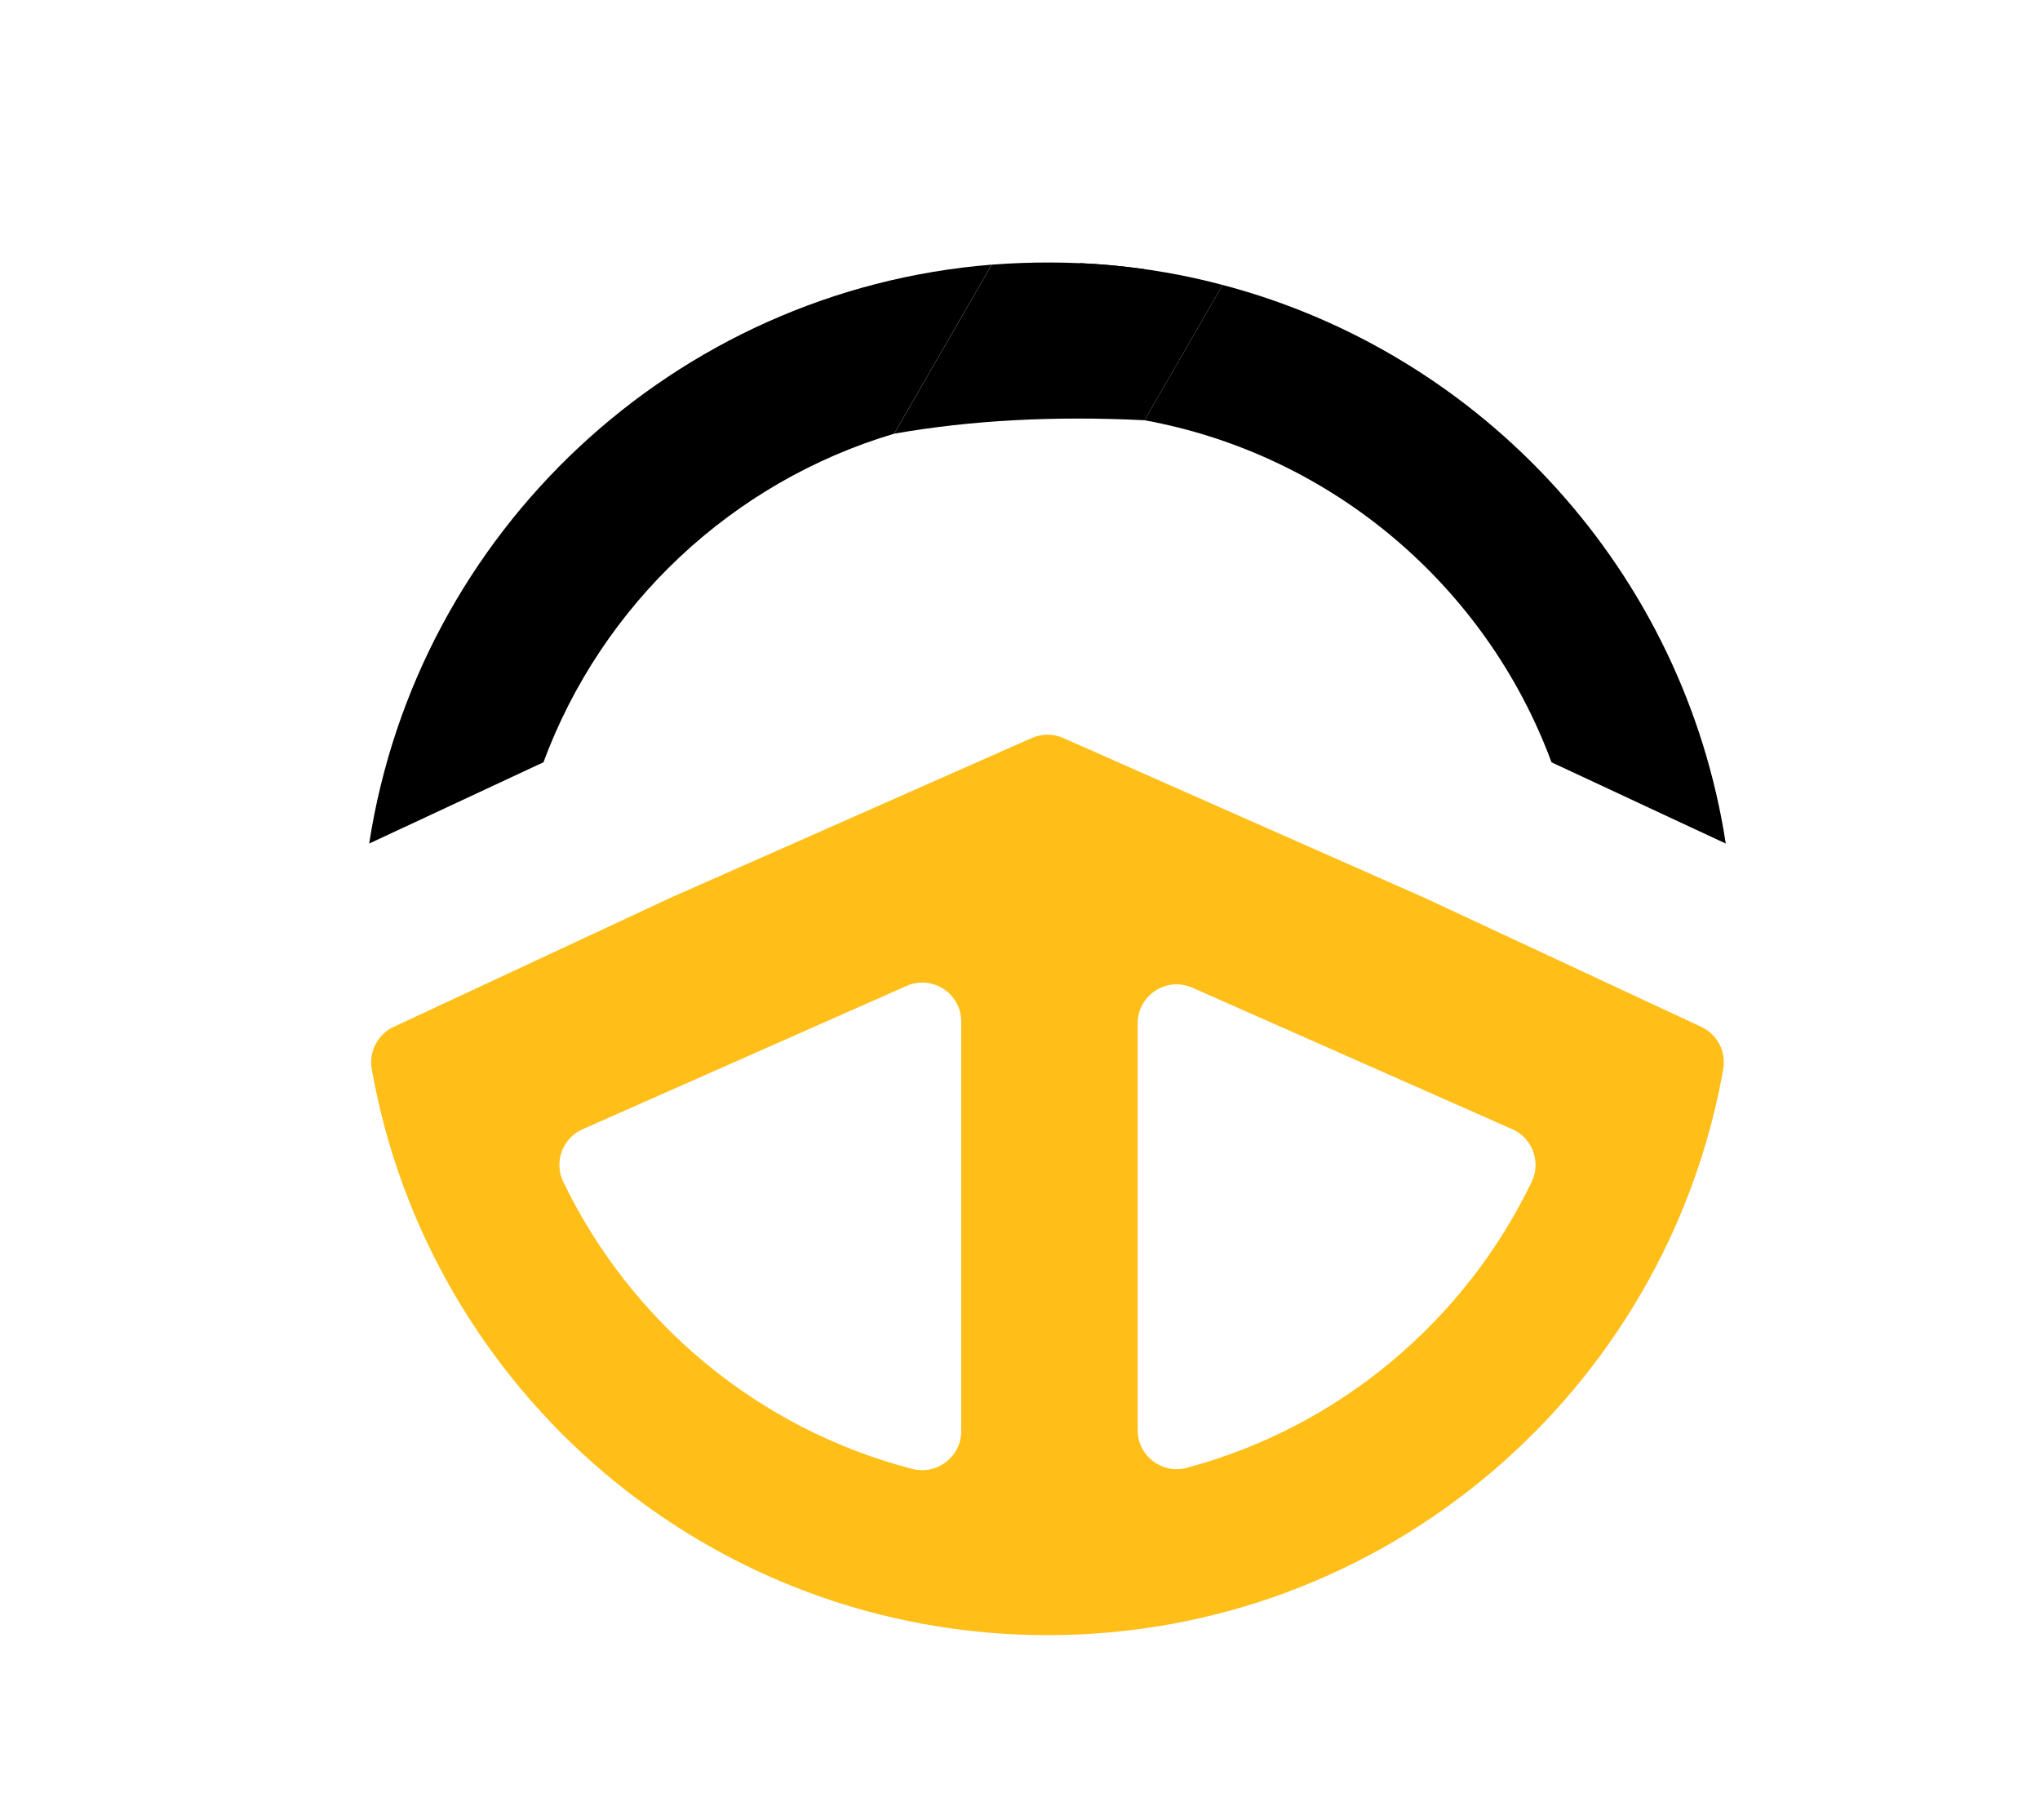
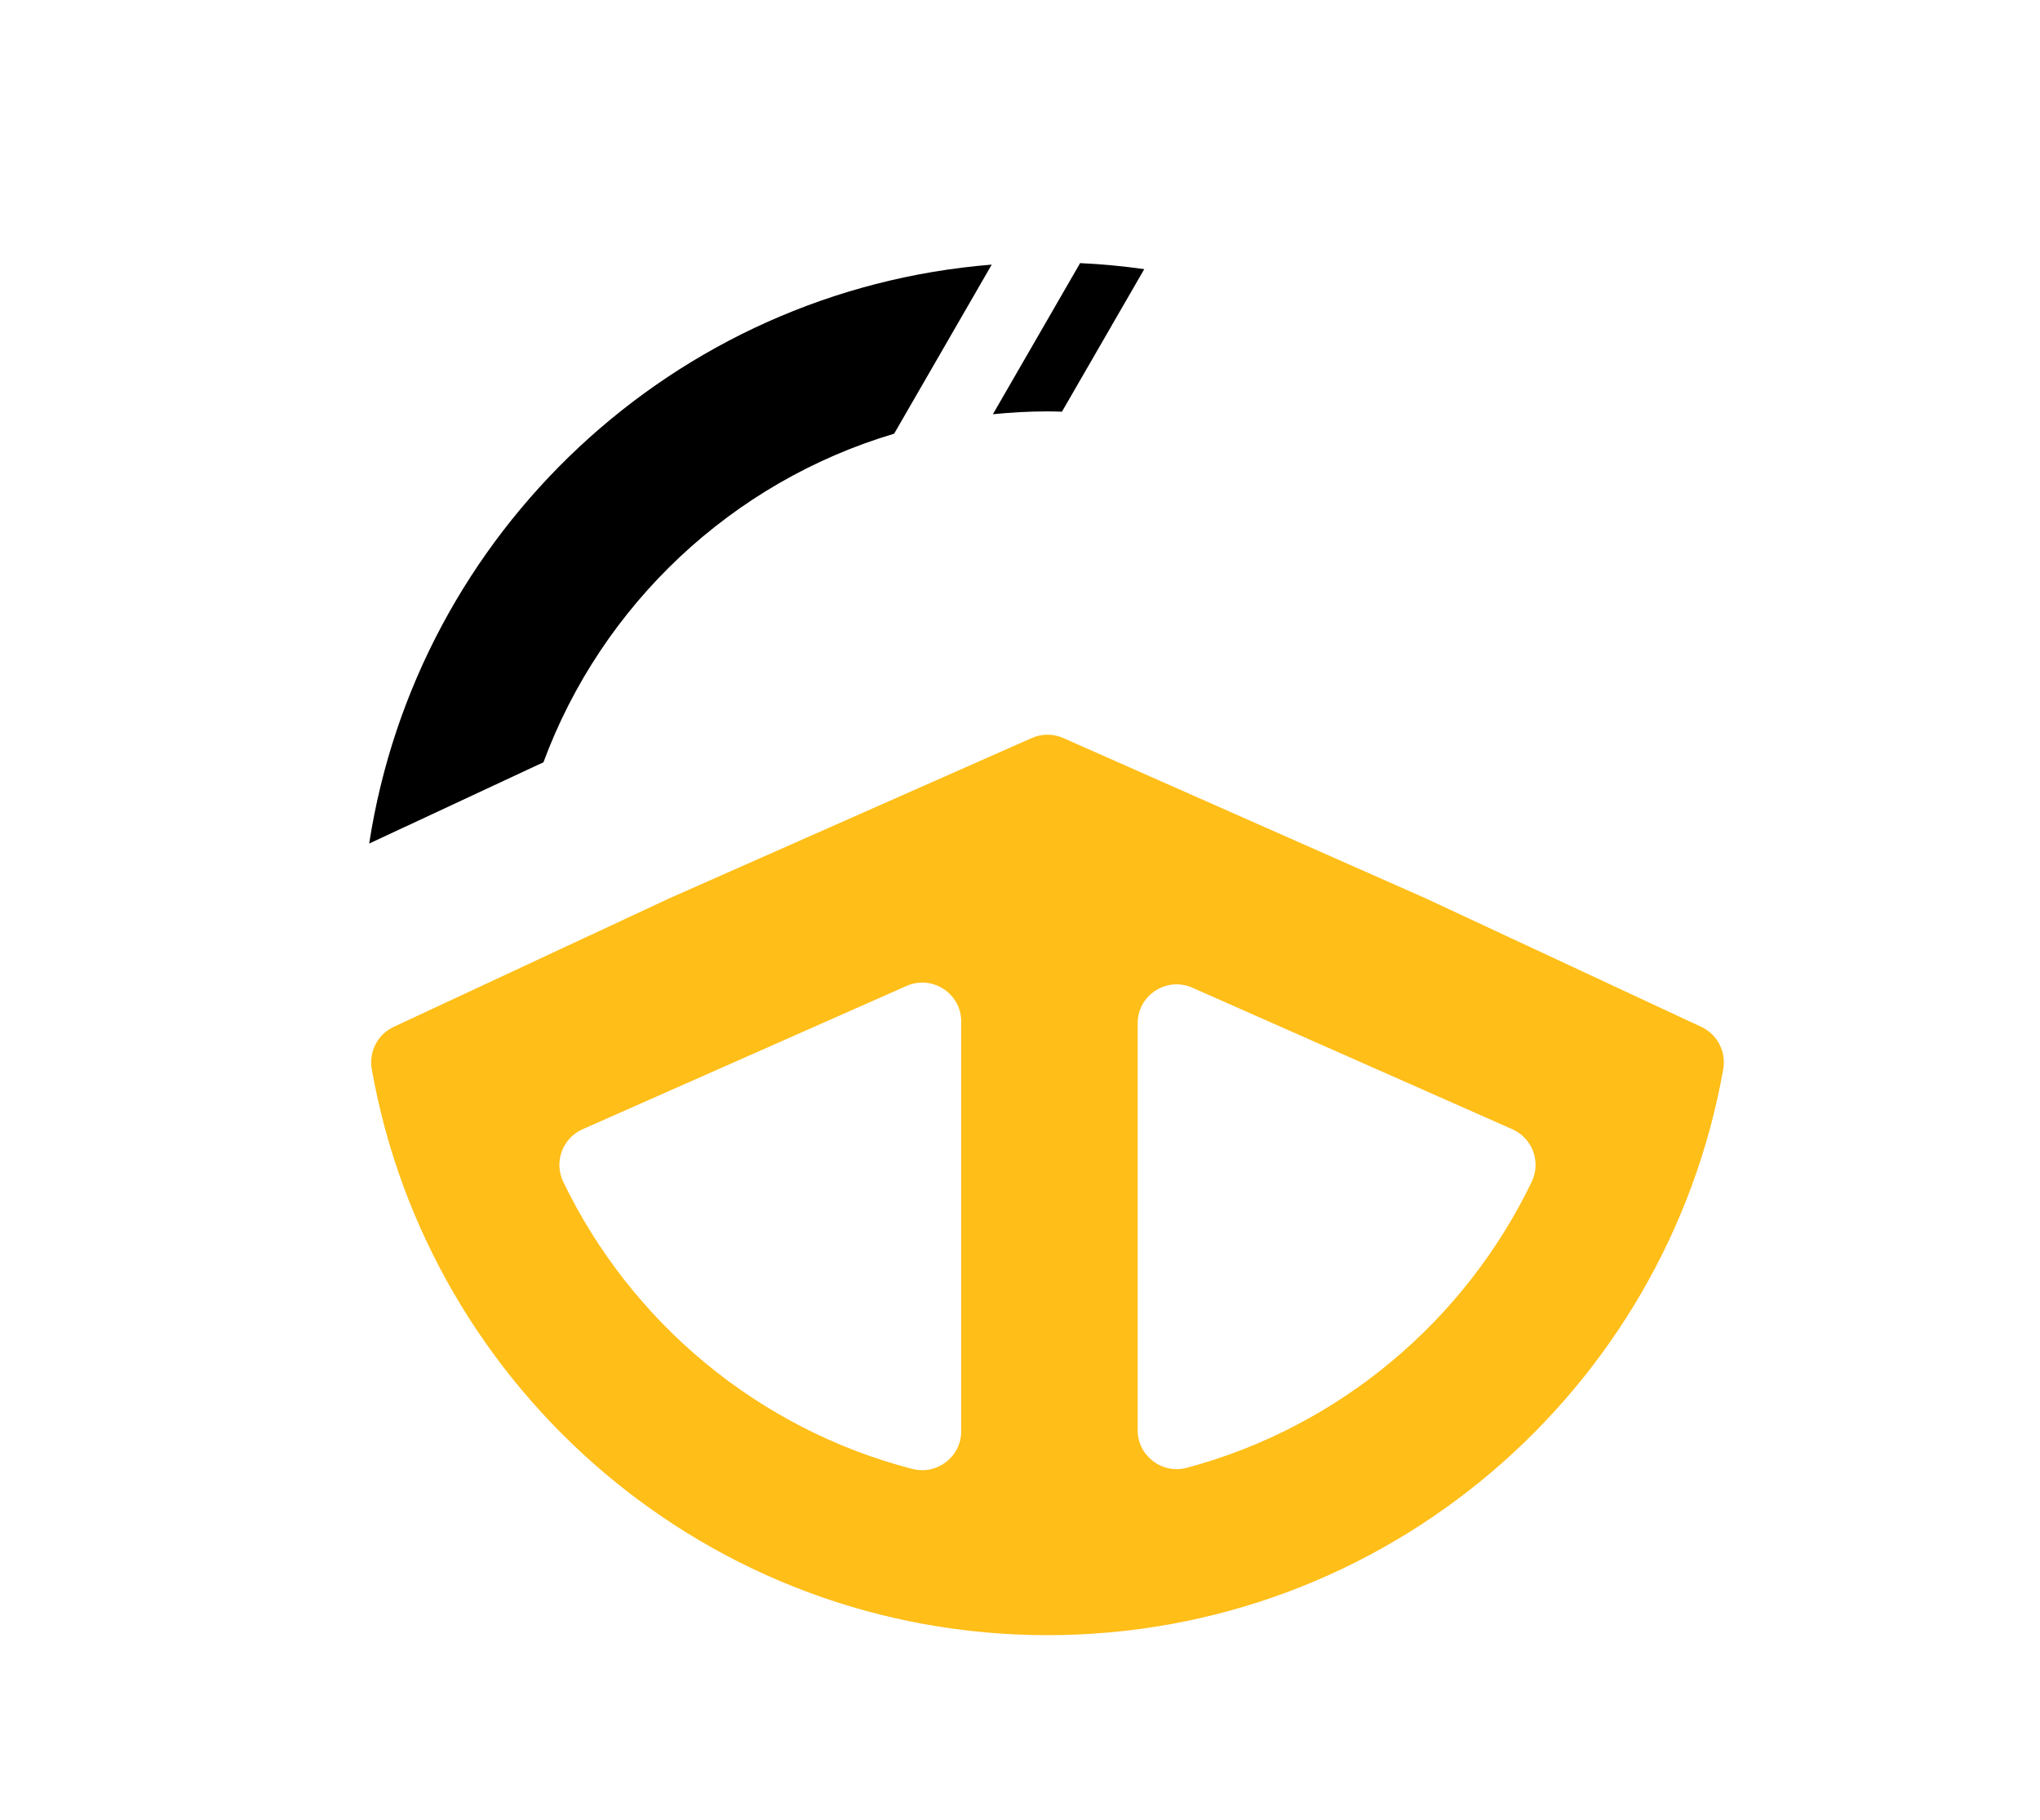
<svg xmlns="http://www.w3.org/2000/svg" id="Layer_1" data-name="Layer 1" viewBox="0 0 583 520">
  <defs>
    <style>      .cls-1 {        fill: #ffbe18;      }    </style>
  </defs>
  <g>
    <path class="cls-1" d="M303.86,210.88c-2.87-1.27-6.14-1.27-9,0l-103.43,45.74-78.93,36.8c-4.6,2.14-7.13,7.12-6.25,12.11,16.28,91.9,96.54,161.69,193.11,161.69s176.83-69.8,193.11-161.69c.88-4.99-1.65-9.97-6.25-12.11l-78.93-36.8-103.43-45.74ZM260.7,419.72c-44.02-11.41-80.36-41.86-99.73-82.03-2.73-5.67-.23-12.48,5.53-15.03l92.57-40.94c7.36-3.25,15.63,2.13,15.63,10.18v117.05c0,7.31-6.92,12.6-14,10.76ZM325.13,408.66v-116.26c0-8.05,8.27-13.43,15.63-10.18l91.45,40.44c5.75,2.55,8.26,9.35,5.53,15.02-19.19,39.81-55.06,70.07-98.54,81.72-7.09,1.9-14.07-3.4-14.07-10.74Z" />
    <g>
      <path d="M308.68,75.18l-24.93,43.18c5.13-.52,10.33-.81,15.6-.81,1.39,0,2.76.04,4.14.08l23.52-40.73c-6.03-.85-12.14-1.43-18.33-1.72Z" />
      <path d="M283.43,75.61c-90.86,7.3-164.24,76.51-177.92,165.42l49.8-23.22c16.67-45.04,53.86-80.11,100.22-93.89l27.89-48.31Z" />
-       <path d="M349.41,81.42l-22.32,38.66c53.76,9.81,97.76,47.59,116.31,97.74l49.8,23.22c-11.92-77.46-69.16-139.98-143.79-159.62Z" />
    </g>
  </g>
-   <path d="M255.54,123.92c21.83-3.84,45.68-5.13,71.55-3.84l22.32-38.66c-21.59-5.75-43.6-7.49-65.98-5.8l-27.89,48.31Z" />
</svg>